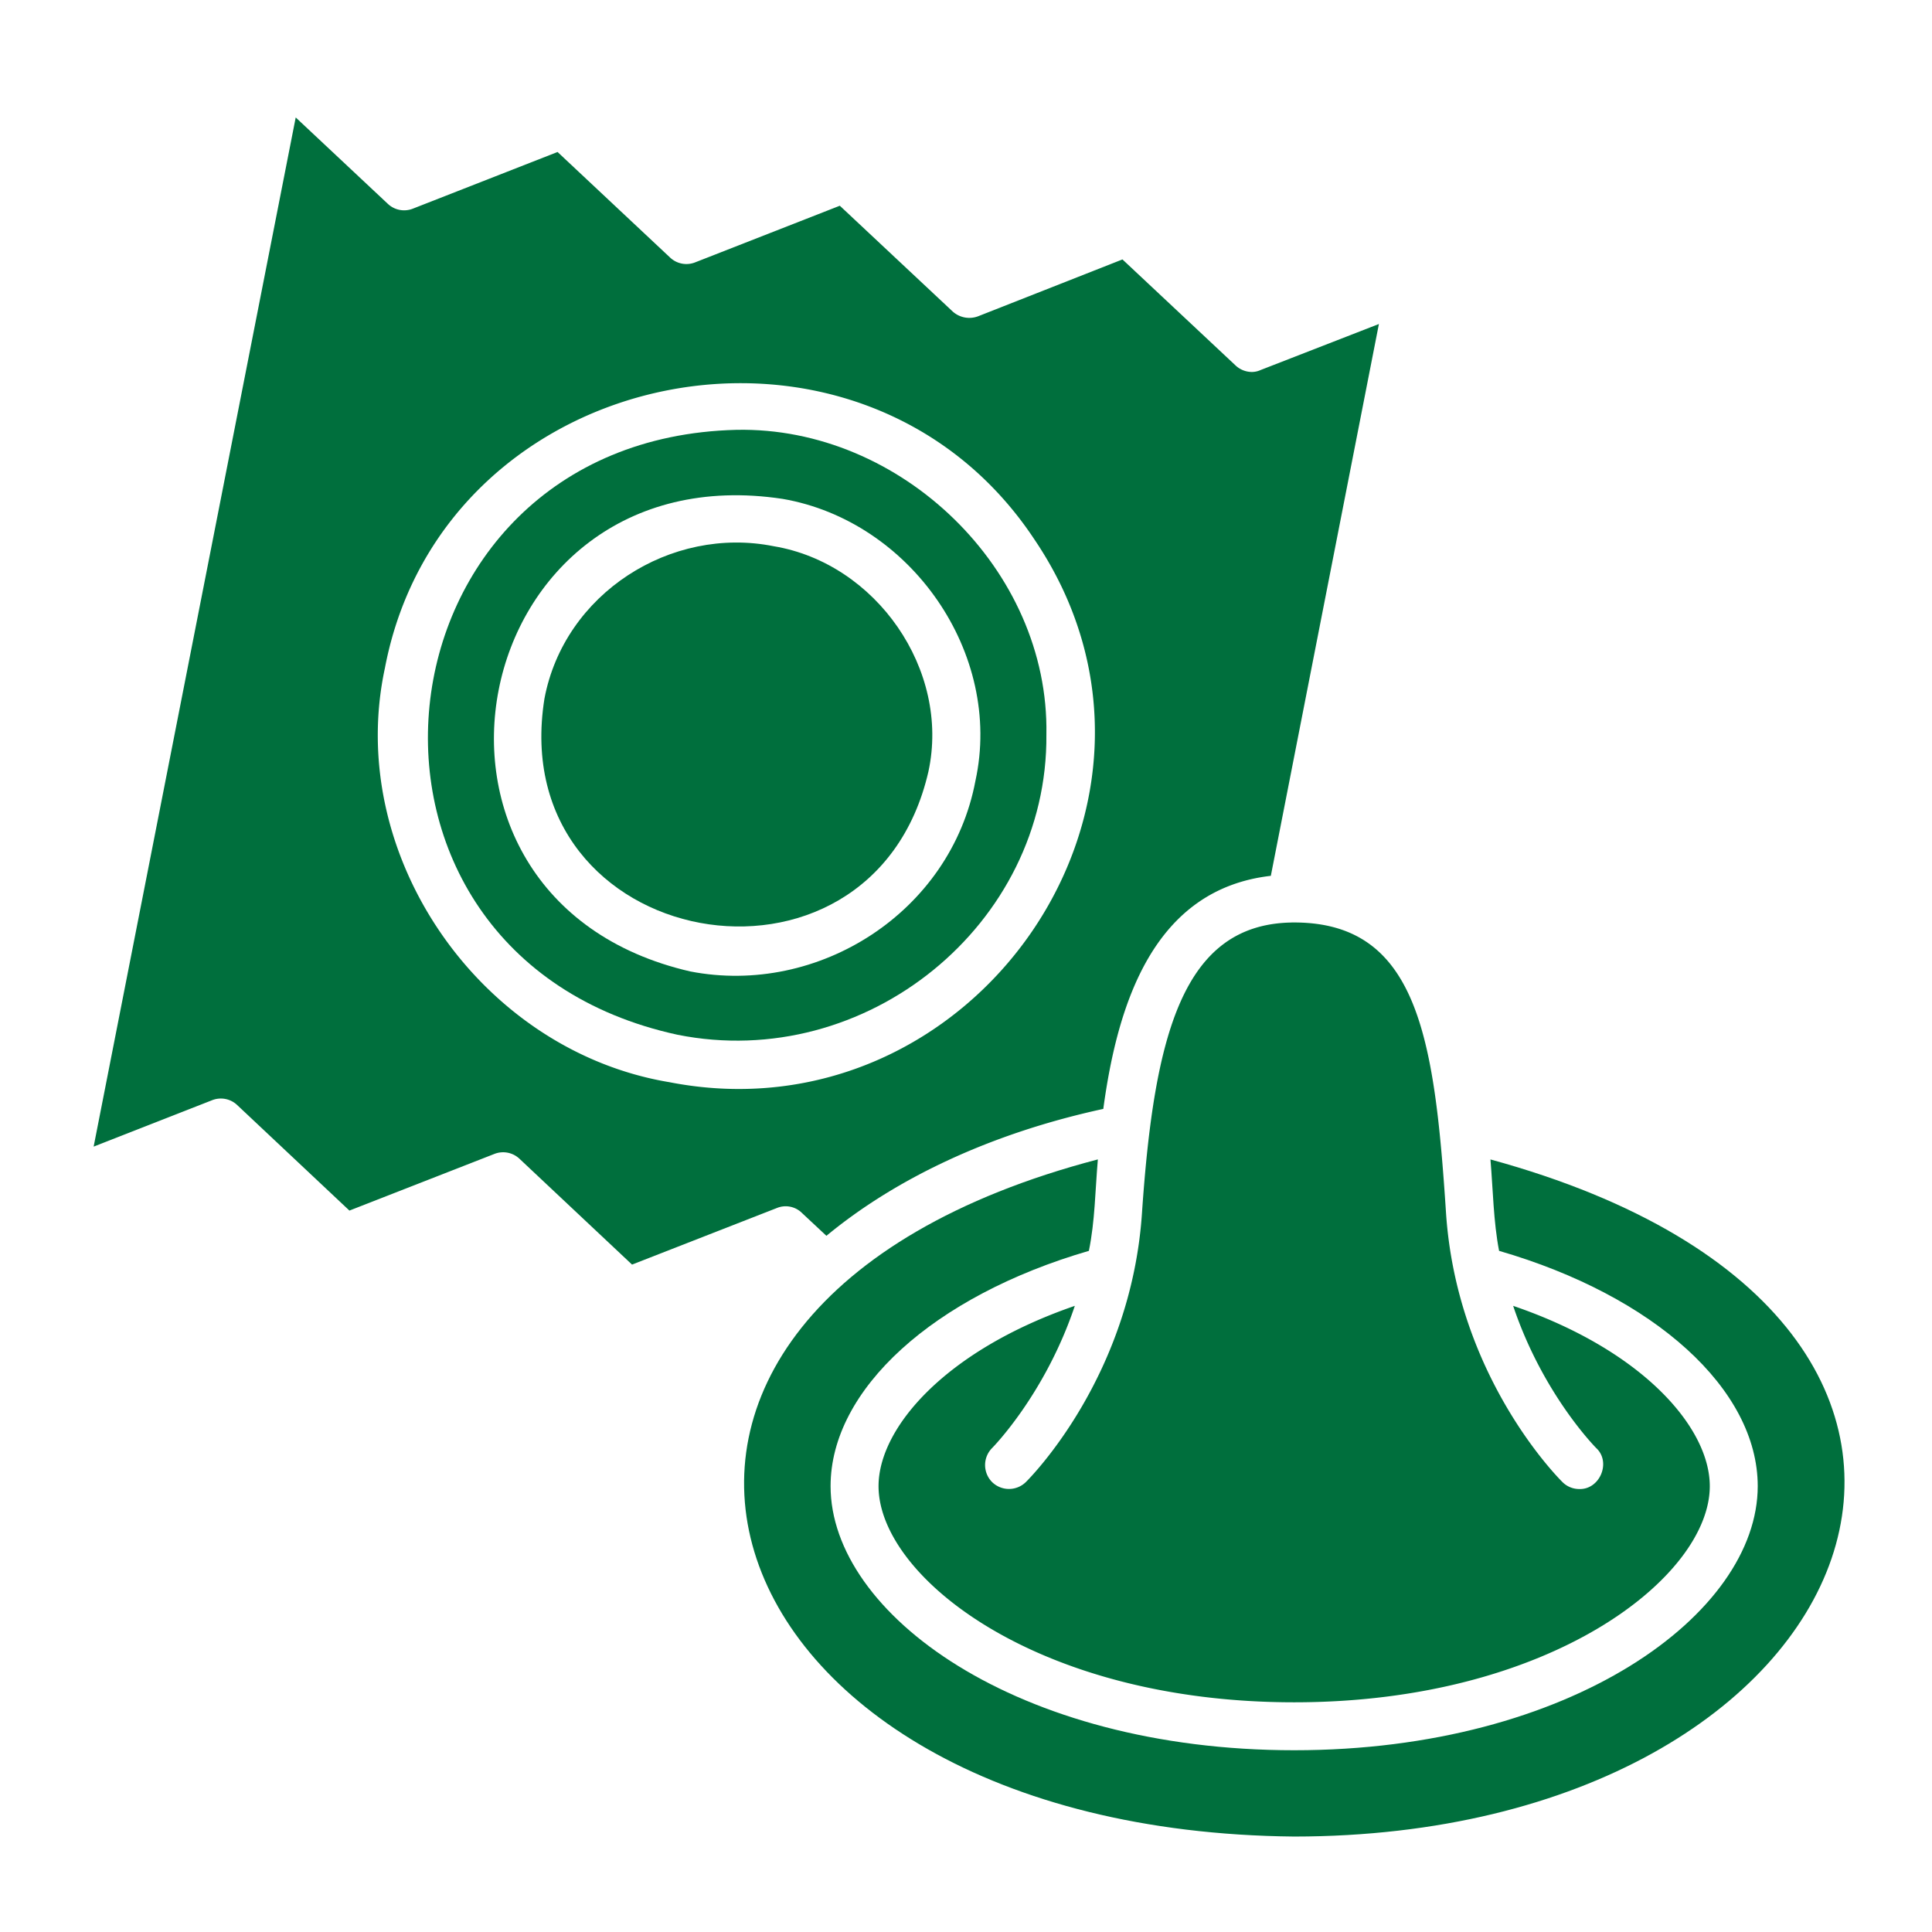
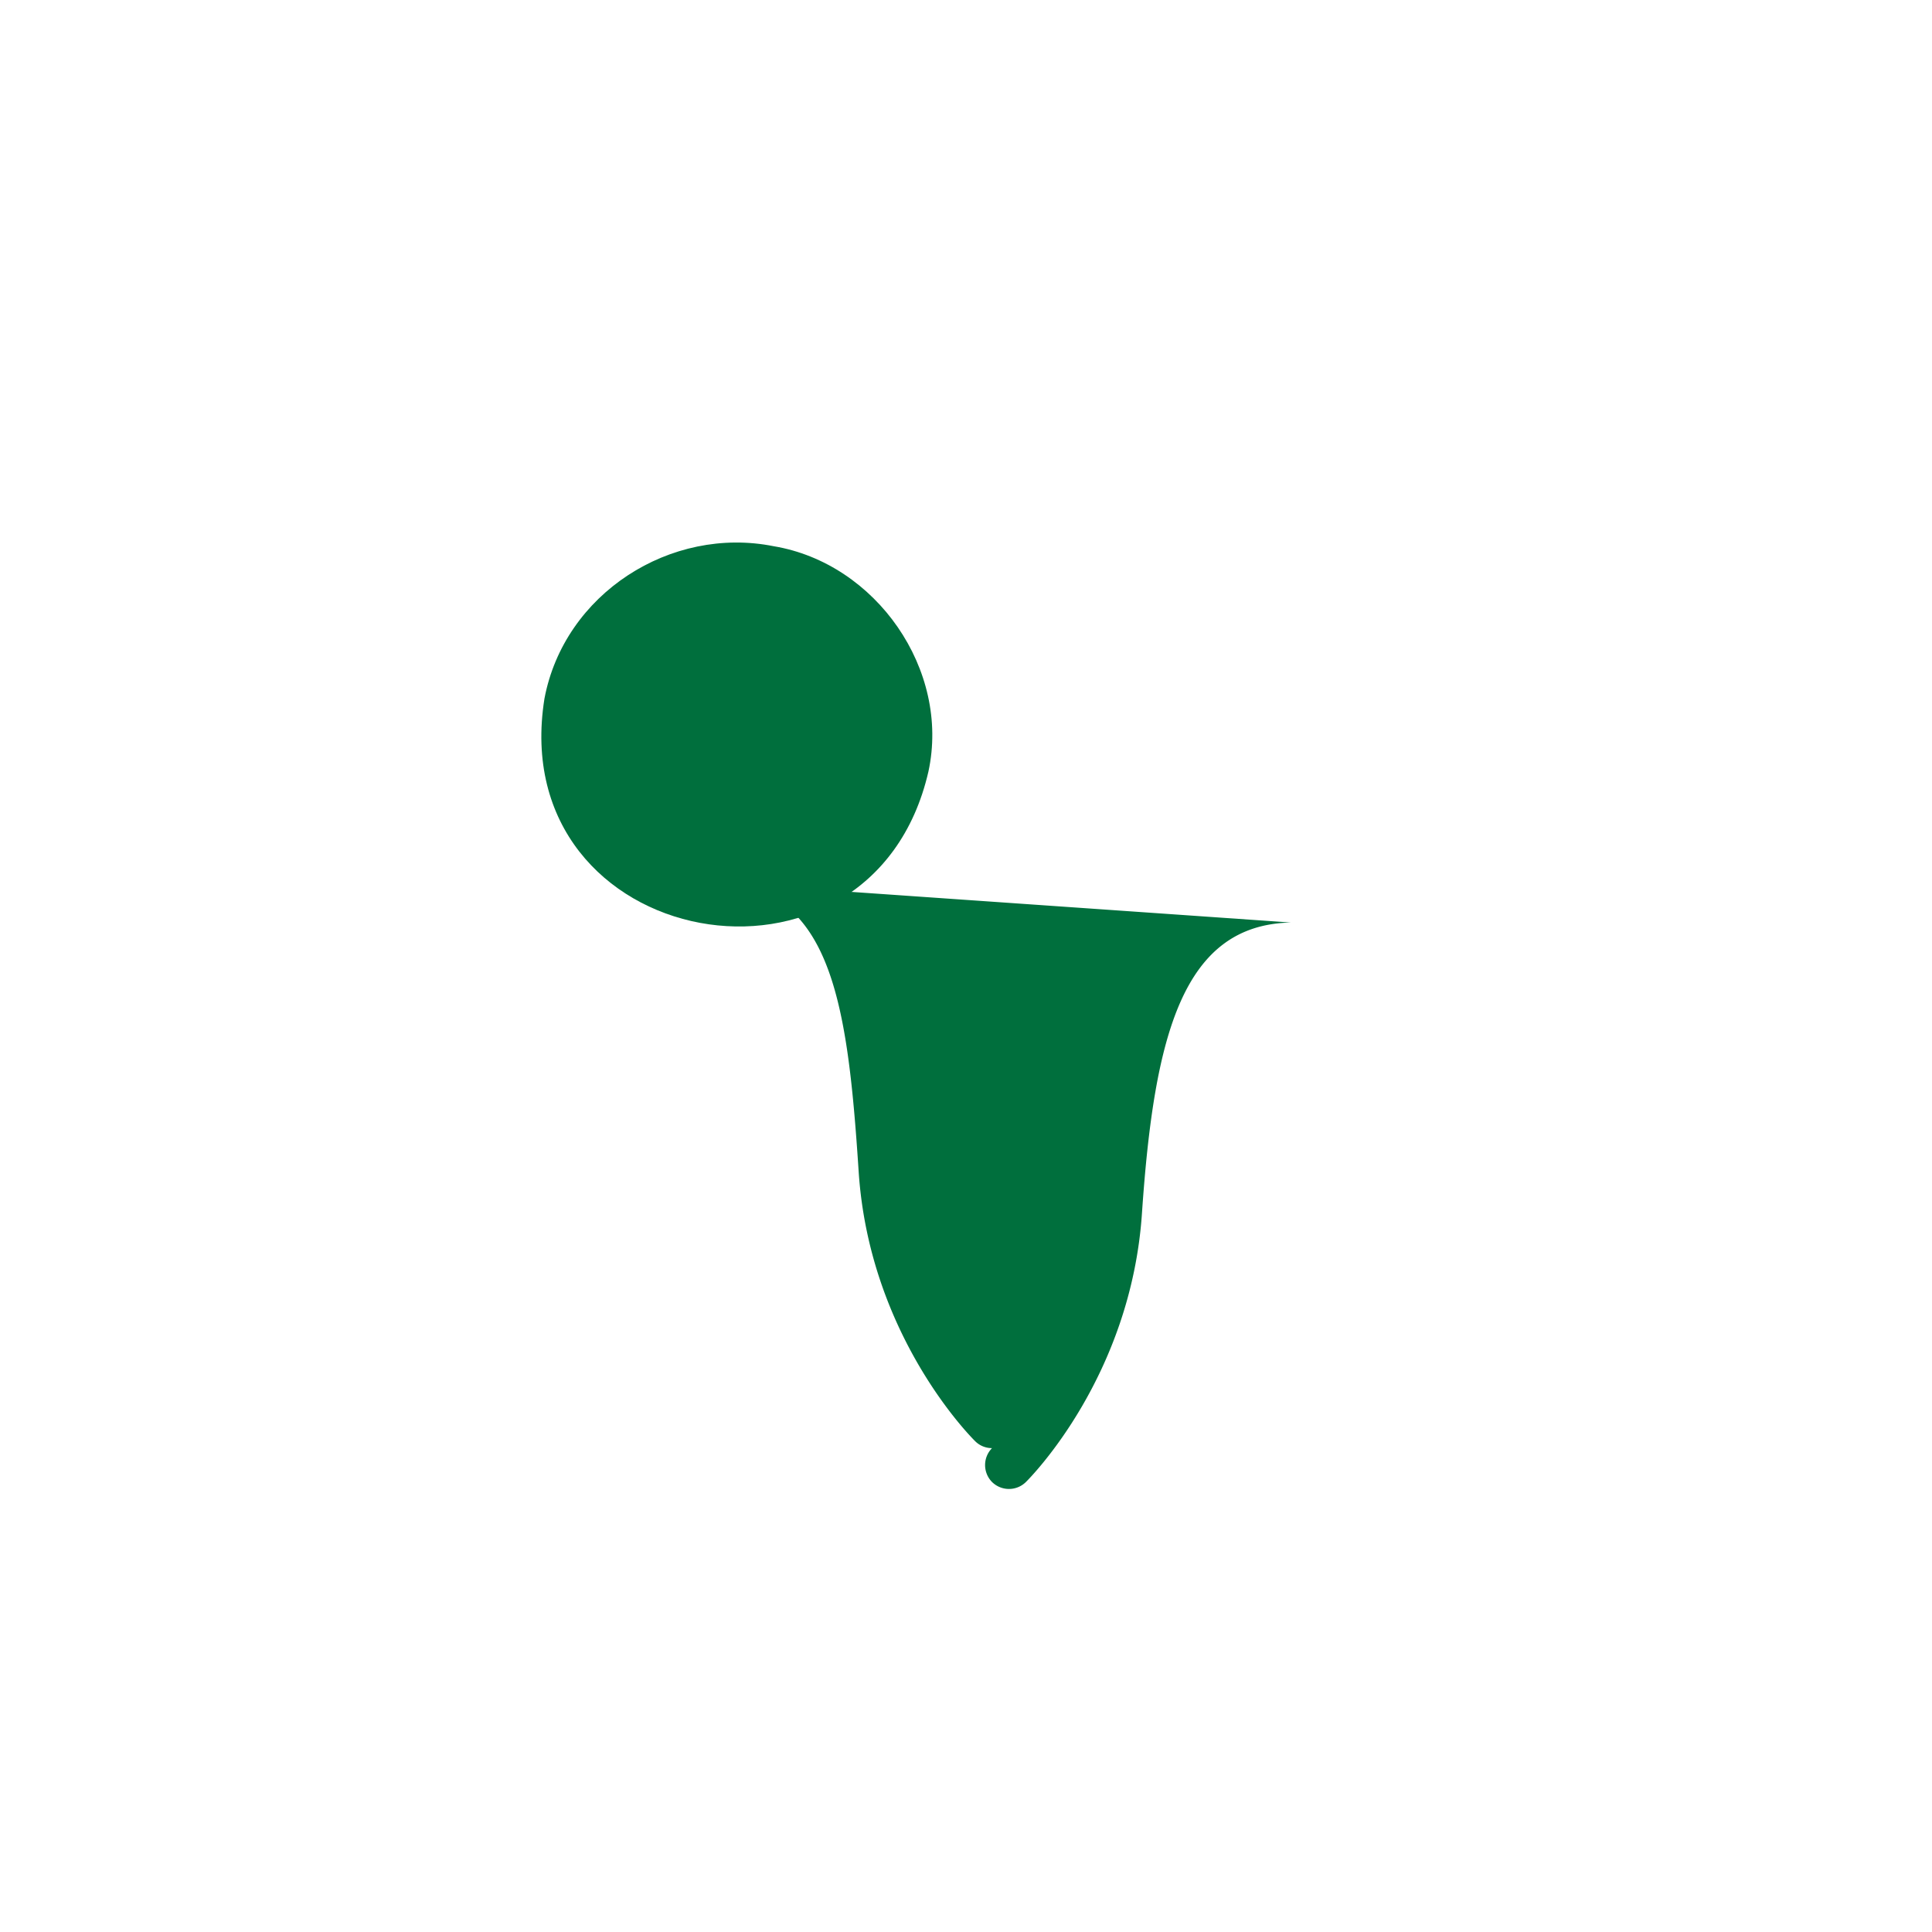
<svg xmlns="http://www.w3.org/2000/svg" version="1.1" width="512" height="512" x="0" y="0" viewBox="0 0 64 64" style="enable-background:new 0 0 512 512" xml:space="preserve" class="">
  <g>
-     <path d="M42.765 30.56c-3.58.073-4.533 3.727-4.935 9.616-.36 5.422-3.707 8.78-3.845 8.917a.799.799 0 0 1-1.123 0 .8.8 0 0 1 0-1.122c.022-.022 1.758-1.78 2.743-4.713-4.278 1.472-6.502 4.035-6.502 5.973 0 2.986 5.232 7.16 13.768 7.16 8.525 0 13.768-4.174 13.768-7.16 0-1.949-2.235-4.512-6.514-5.973.985 2.933 2.733 4.691 2.754 4.713.5.465.118 1.375-.561 1.355a.785.785 0 0 1-.562-.233c-.137-.138-3.495-3.495-3.855-8.917-.383-5.866-.954-9.681-5.136-9.617z" fill="#006f3d" opacity="1" data-original="#000000" />
-     <path d="M49.373 38.407c.086 1.014.098 2.054.286 3.029 5.148 1.493 8.568 4.586 8.568 7.795 0 4.226-6.174 8.748-15.356 8.748-9.193 0-15.357-4.522-15.357-8.748 0-3.21 3.42-6.302 8.557-7.795.202-.994.206-1.966.297-3.029-19.007 4.968-13.5 22.236 6.503 22.431 19.154-.011 26.146-17.061 6.502-22.43zM34.663 24.332c.1-5.455-4.818-10.208-10.273-10.093-12.334.308-14.114 17.392-1.949 20.038 6.243 1.25 12.278-3.644 12.222-9.945zm-2.351 1.536c-.82 4.347-5.2 7.138-9.447 6.312-10.426-2.4-7.516-17.253 3.06-15.654 4.236.73 7.311 5.117 6.387 9.342z" fill="#006f3d" opacity="1" data-original="#000000" />
-     <path d="m26.56 40.176.816.762c2.32-1.917 5.465-3.4 9.172-4.204.477-3.527 1.684-7.276 5.55-7.721l3.58-18.28-3.92 1.525a.7.7 0 0 1-.285.064.795.795 0 0 1-.551-.223l-3.739-3.505-4.787 1.885a.825.825 0 0 1-.836-.159L27.82 6.815l-4.787 1.874a.786.786 0 0 1-.837-.159L18.47 5.035 13.682 6.91a.786.786 0 0 1-.836-.159l-3.05-2.86-6.694 34.092 3.919-1.535a.786.786 0 0 1 .837.159l3.717 3.495 4.798-1.875a.79.79 0 0 1 .836.159l3.728 3.505 4.798-1.874a.768.768 0 0 1 .826.159zm-4.415-4.332c-6.239-1.058-10.73-7.516-9.394-13.715C14.69 11.955 28.519 9.21 34.26 17.86c5.876 8.673-2.026 19.975-12.116 17.983z" fill="#006f3d" opacity="1" data-original="#000000" />
+     <path d="M42.765 30.56c-3.58.073-4.533 3.727-4.935 9.616-.36 5.422-3.707 8.78-3.845 8.917a.799.799 0 0 1-1.123 0 .8.8 0 0 1 0-1.122a.785.785 0 0 1-.562-.233c-.137-.138-3.495-3.495-3.855-8.917-.383-5.866-.954-9.681-5.136-9.617z" fill="#006f3d" opacity="1" data-original="#000000" />
    <path d="M25.629 18.094c-3.407-.682-6.94 1.567-7.594 5.052-1.336 8.385 10.837 10.61 12.72 2.414.73-3.367-1.73-6.9-5.126-7.466z" fill="#006f3d" opacity="1" data-original="#000000" />
  </g>
</svg>